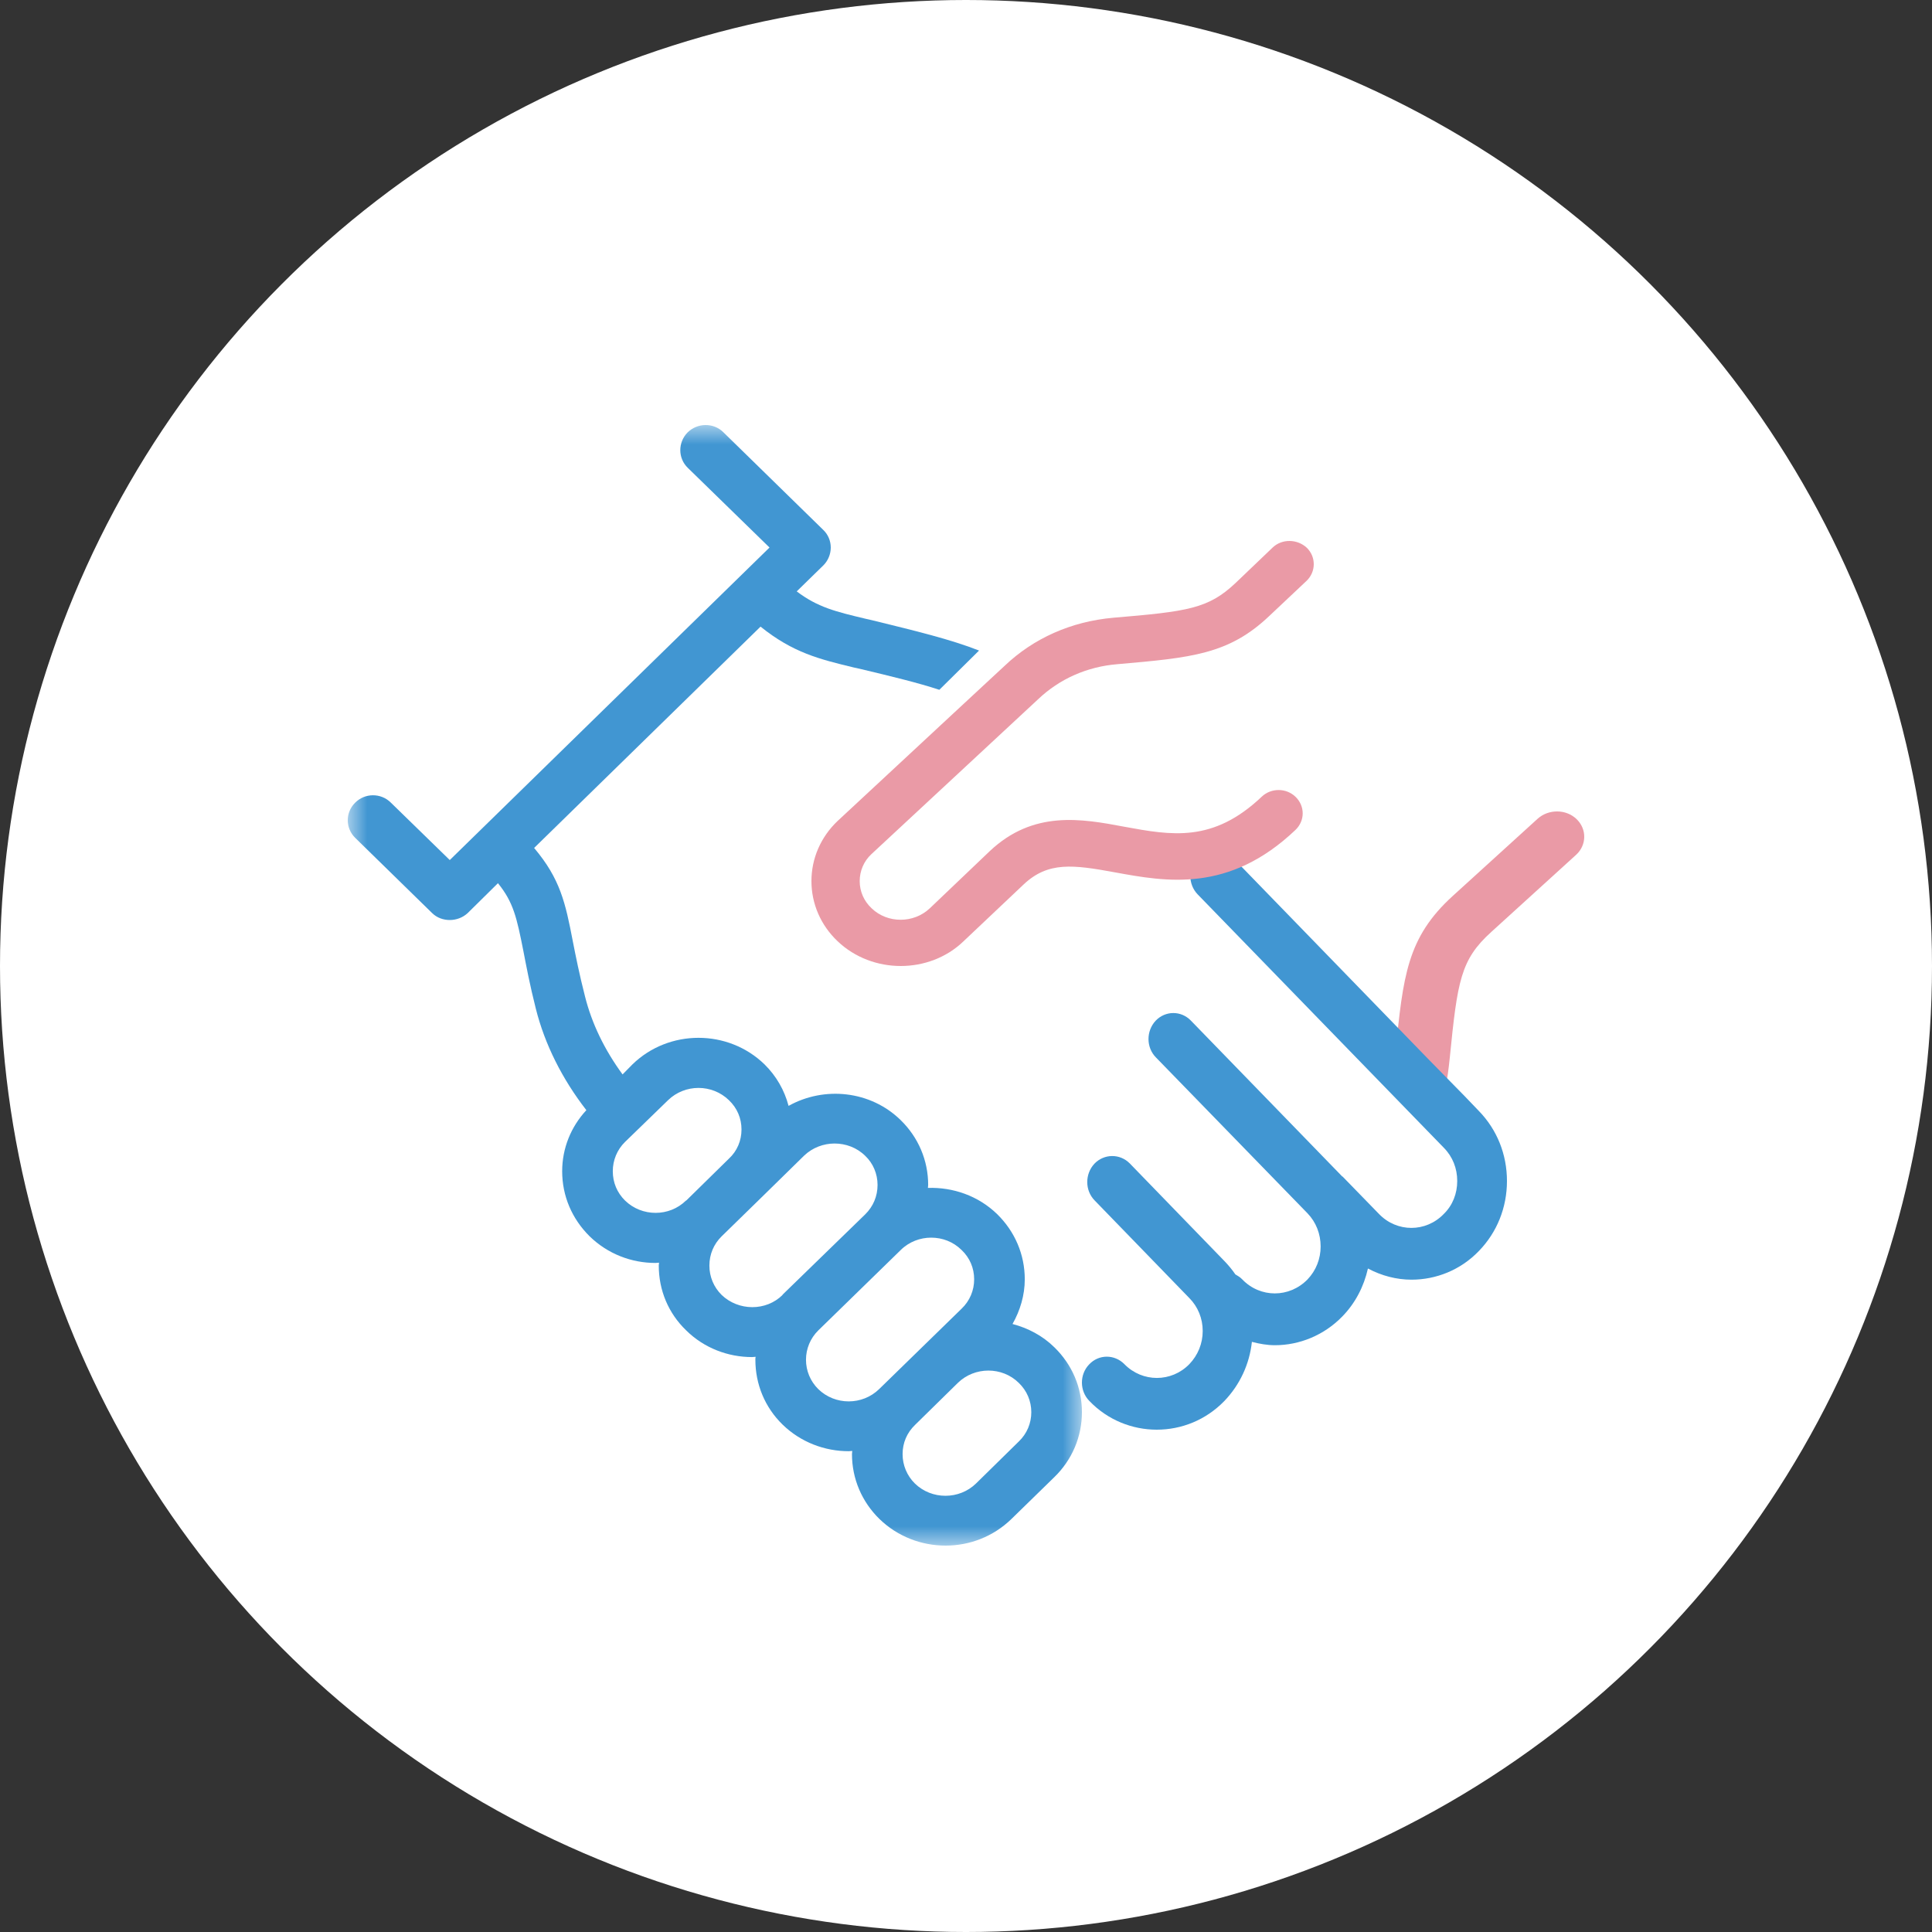
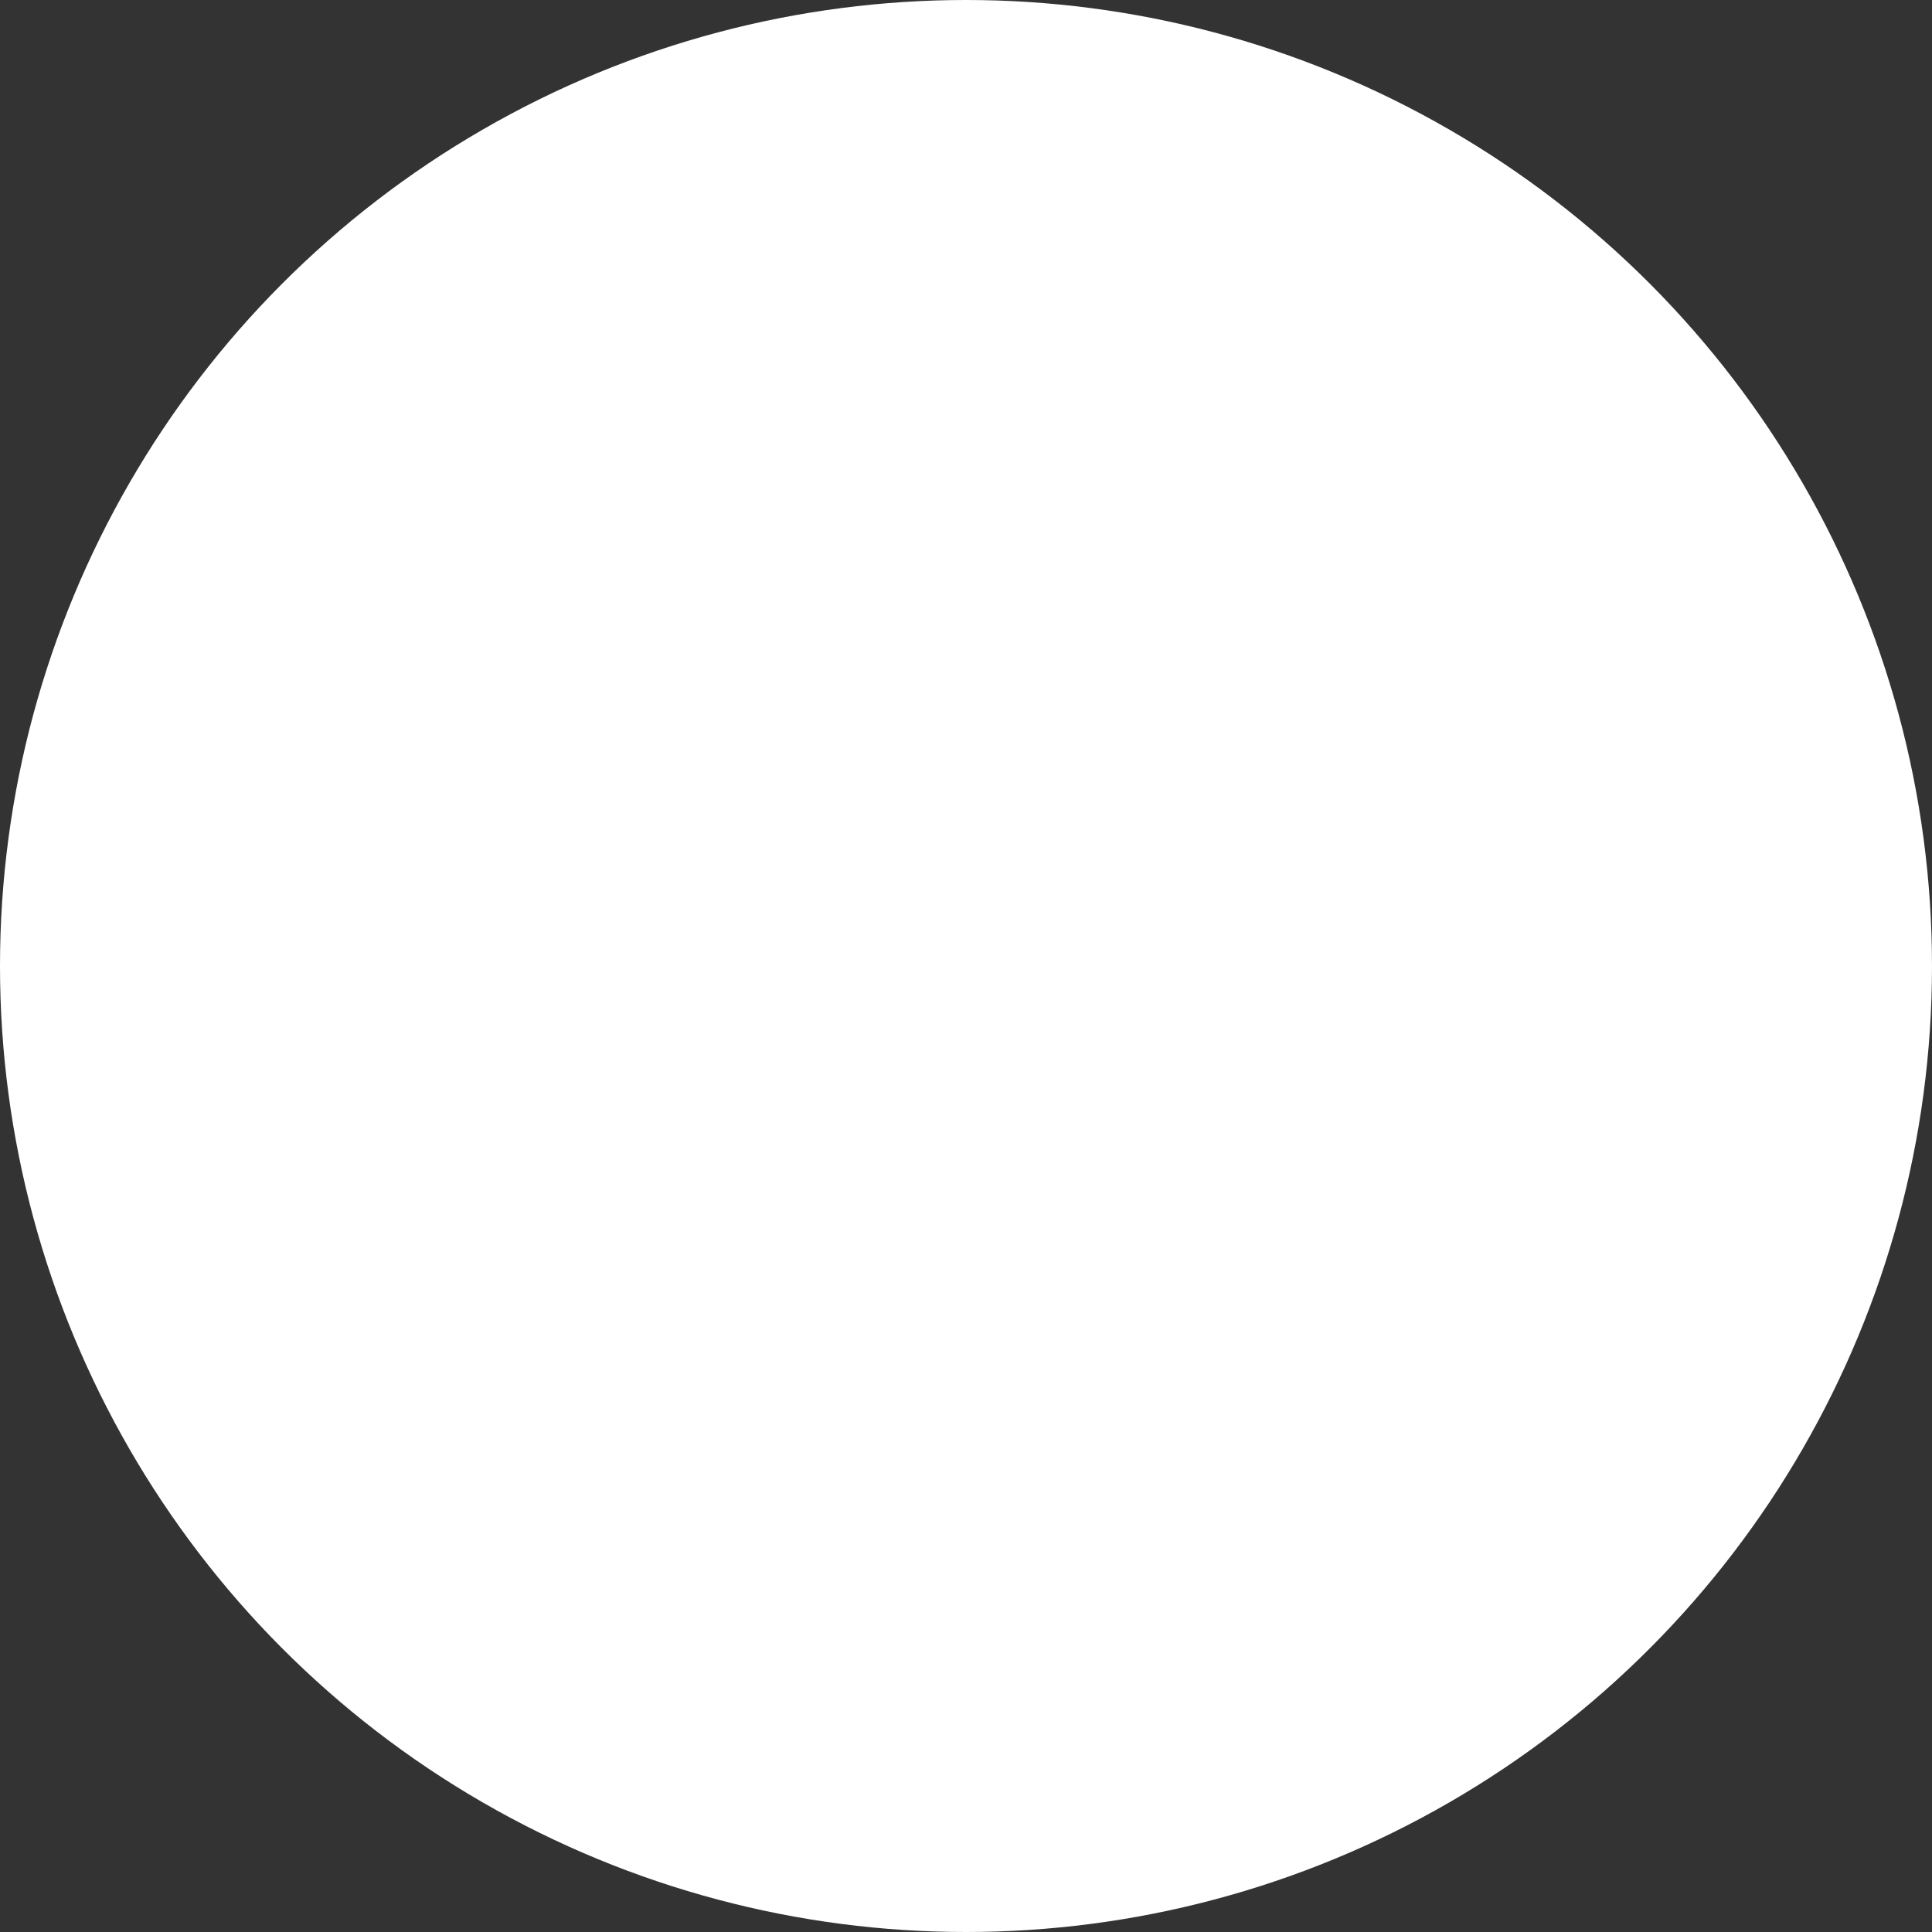
<svg xmlns="http://www.w3.org/2000/svg" xmlns:xlink="http://www.w3.org/1999/xlink" width="50px" height="50px" viewBox="0 0 50 50" version="1.1">
  <rect x="0" y="0" width="50" height="50" fill="#333333" stroke="none" />
  <title>reliability icon</title>
  <defs>
    <polygon id="path-1" points="0 0 19 0 19 29 0 29" />
  </defs>
  <g id="desktop" stroke="none" stroke-width="1" fill="none" fill-rule="evenodd">
    <g id="category-page-mob" transform="translate(-44, -6887)">
      <g id="reliability-icon" transform="translate(44, 6887)">
        <circle id="Oval-Copy" fill="#FFFFFF" cx="25" cy="25" r="25" />
        <g id="Group-10" transform="translate(9, 11)">
-           <path d="M31.791,11.121 L29.593,13.12 C28.802,13.835 28.719,14.382 28.521,16.366 C28.46,16.955 28.384,17.481 28.11,18 L27,16.99 C27.053,16.773 27.084,16.534 27.114,16.247 C27.312,14.263 27.411,13.267 28.597,12.187 L30.795,10.188 C31.076,9.936 31.525,9.936 31.798,10.195 C32.072,10.455 32.065,10.869 31.791,11.121" id="Fill-1" fill="#EA9AA6" />
-           <path d="M30,19.564 C30,20.249 29.744,20.891 29.274,21.375 C28.796,21.873 28.16,22.118 27.53,22.118 C27.143,22.118 26.755,22.017 26.402,21.829 C26.298,22.291 26.077,22.724 25.738,23.071 C25.261,23.561 24.624,23.814 23.995,23.814 C23.794,23.814 23.593,23.778 23.399,23.727 C23.337,24.304 23.088,24.838 22.687,25.257 C22.203,25.755 21.573,26 20.936,26 C20.307,26 19.67,25.755 19.193,25.257 C18.937,24.997 18.937,24.571 19.186,24.312 C19.435,24.045 19.843,24.045 20.099,24.304 C20.563,24.78 21.317,24.78 21.78,24.304 C22.002,24.073 22.126,23.77 22.126,23.446 C22.126,23.121 22.002,22.818 21.78,22.594 L19.331,20.069 C19.075,19.809 19.075,19.383 19.324,19.116 C19.573,18.857 19.982,18.85 20.238,19.109 L22.687,21.635 C22.791,21.743 22.887,21.858 22.971,21.981 C23.033,22.017 23.095,22.053 23.15,22.111 C23.614,22.594 24.368,22.594 24.839,22.111 C25.06,21.88 25.178,21.577 25.178,21.259 C25.178,20.935 25.06,20.631 24.839,20.401 L20.916,16.367 C20.66,16.108 20.66,15.682 20.909,15.415 C21.158,15.155 21.566,15.148 21.822,15.415 L25.738,19.448 L25.745,19.448 L26.686,20.415 C27.149,20.899 27.904,20.899 28.367,20.415 C28.595,20.192 28.713,19.889 28.713,19.564 C28.713,19.239 28.595,18.936 28.367,18.705 L21.995,12.146 C21.746,11.887 21.739,11.461 21.988,11.201 C22.244,10.934 22.645,10.934 22.901,11.194 L27.966,16.411 L28.9,17.363 L29.274,17.753 C29.744,18.236 30,18.878 30,19.564" id="Fill-3" fill="#4196D2" />
-           <path d="M13.552,11.105 C13.357,11.286 13.249,11.538 13.249,11.803 C13.249,12.068 13.357,12.32 13.558,12.507 C13.968,12.902 14.646,12.902 15.063,12.507 L16.614,11.028 C17.743,9.962 18.992,10.188 20.093,10.395 C21.323,10.621 22.391,10.815 23.653,9.619 C23.895,9.387 24.291,9.387 24.533,9.626 C24.775,9.865 24.775,10.24 24.526,10.479 C22.8,12.12 21.168,11.816 19.858,11.577 C18.77,11.377 18.126,11.293 17.494,11.887 L15.936,13.36 C15.493,13.787 14.902,14 14.311,14 C13.719,14 13.128,13.787 12.678,13.36 C12.242,12.947 12,12.391 12,11.803 C12,11.215 12.242,10.66 12.678,10.246 L15.667,7.468 L16.628,6.576 L16.997,6.234 C17.749,5.517 18.723,5.084 19.811,4.987 C21.739,4.825 22.27,4.754 22.975,4.089 L23.935,3.171 C24.177,2.939 24.573,2.945 24.822,3.178 C25.064,3.417 25.057,3.798 24.815,4.031 L23.848,4.942 C22.8,5.937 21.84,6.021 19.919,6.189 C19.133,6.253 18.421,6.57 17.87,7.093 L13.552,11.105 Z" id="Fill-5" fill="#EA9AA6" />
          <g id="Group-9">
            <mask id="mask-2" fill="white">
              <use xlink:href="#path-1" />
            </mask>
            <g id="Clip-8" />
-             <path d="M17.366,26.306 L16.26,27.392 C15.824,27.817 15.112,27.817 14.676,27.392 C14.472,27.19 14.359,26.919 14.359,26.633 C14.359,26.341 14.472,26.077 14.683,25.875 L15.789,24.789 C16.225,24.364 16.937,24.364 17.366,24.789 C17.577,24.991 17.69,25.262 17.69,25.548 C17.69,25.833 17.577,26.105 17.366,26.306 L17.366,26.306 Z M13.753,24.949 C13.317,25.374 12.612,25.374 12.176,24.949 C11.972,24.747 11.859,24.476 11.859,24.19 C11.859,23.905 11.972,23.634 12.176,23.432 L14.31,21.351 C14.528,21.135 14.817,21.03 15.098,21.03 C15.387,21.03 15.669,21.135 15.887,21.351 C16.098,21.552 16.211,21.817 16.211,22.109 C16.211,22.395 16.098,22.666 15.887,22.868 L13.753,24.949 Z M11.253,22.513 C10.824,22.938 10.112,22.931 9.676,22.513 C9.471,22.311 9.359,22.04 9.359,21.754 C9.359,21.462 9.471,21.198 9.676,20.996 L10.788,19.91 L11.81,18.908 C12.028,18.699 12.317,18.594 12.598,18.594 C12.887,18.594 13.176,18.699 13.394,18.915 C13.598,19.109 13.711,19.381 13.711,19.666 C13.711,19.959 13.598,20.223 13.394,20.425 L11.253,22.506 L11.253,22.513 Z M8.753,20.07 C8.323,20.495 7.612,20.495 7.176,20.07 C6.971,19.868 6.859,19.604 6.859,19.311 C6.859,19.026 6.971,18.754 7.176,18.553 L8.288,17.474 C8.725,17.049 9.429,17.049 9.866,17.474 C10.077,17.676 10.19,17.94 10.19,18.232 C10.19,18.518 10.077,18.789 9.866,18.984 L8.76,20.07 L8.753,20.07 Z M18.289,23.87 C17.979,23.564 17.599,23.369 17.204,23.265 C17.401,22.917 17.521,22.52 17.521,22.109 C17.521,21.469 17.268,20.877 16.81,20.425 C16.317,19.945 15.662,19.722 15.014,19.743 C15.014,19.722 15.021,19.694 15.021,19.666 C15.021,19.033 14.767,18.434 14.31,17.989 C13.528,17.223 12.331,17.105 11.408,17.62 C11.302,17.216 11.091,16.847 10.788,16.548 C9.845,15.629 8.309,15.629 7.366,16.548 L7.112,16.806 C6.647,16.172 6.316,15.49 6.14,14.787 C5.992,14.209 5.901,13.75 5.823,13.353 C5.633,12.365 5.499,11.745 4.823,10.945 L10.683,5.217 C11.521,5.892 12.204,6.059 13.098,6.275 L13.253,6.309 C14.098,6.511 14.76,6.671 15.31,6.852 L16.338,5.836 C15.591,5.544 14.725,5.335 13.563,5.05 L13.408,5.015 C12.619,4.827 12.162,4.716 11.619,4.305 L12.31,3.63 C12.429,3.511 12.5,3.344 12.5,3.17 C12.5,2.996 12.429,2.829 12.303,2.711 L9.718,0.184 C9.464,-0.066 9.049,-0.059 8.795,0.191 C8.542,0.449 8.542,0.86 8.802,1.11 L10.915,3.17 L2.64,11.258 L1.112,9.769 C0.858,9.518 0.443,9.518 0.189,9.776 C-0.064,10.026 -0.064,10.437 0.196,10.687 L2.182,12.629 C2.309,12.755 2.478,12.81 2.64,12.81 C2.809,12.81 2.978,12.748 3.105,12.629 L3.887,11.857 C4.288,12.351 4.373,12.748 4.542,13.597 C4.619,13.994 4.711,14.488 4.866,15.1 C5.098,16.026 5.549,16.924 6.175,17.731 C5.774,18.163 5.549,18.72 5.549,19.311 C5.549,19.952 5.802,20.543 6.26,20.996 C6.732,21.455 7.345,21.685 7.964,21.685 C7.999,21.685 8.028,21.678 8.056,21.678 C8.056,21.699 8.049,21.726 8.049,21.754 C8.049,22.388 8.295,22.986 8.76,23.432 C9.225,23.891 9.845,24.121 10.464,24.121 C10.493,24.121 10.521,24.114 10.556,24.114 C10.549,24.142 10.549,24.163 10.549,24.19 C10.549,24.824 10.795,25.422 11.253,25.868 C11.725,26.327 12.345,26.557 12.965,26.557 C13,26.557 13.028,26.55 13.056,26.55 C13.056,26.578 13.049,26.606 13.049,26.633 C13.049,27.267 13.303,27.865 13.76,28.311 C14.232,28.77 14.852,29 15.472,29 C16.091,29 16.704,28.77 17.176,28.311 L18.289,27.225 C18.746,26.78 19,26.181 19,25.548 C19,24.907 18.746,24.316 18.289,23.87 L18.289,23.87 Z" id="Fill-7" fill="#4196D2" mask="url(#mask-2)" />
          </g>
        </g>
      </g>
    </g>
  </g>
</svg>